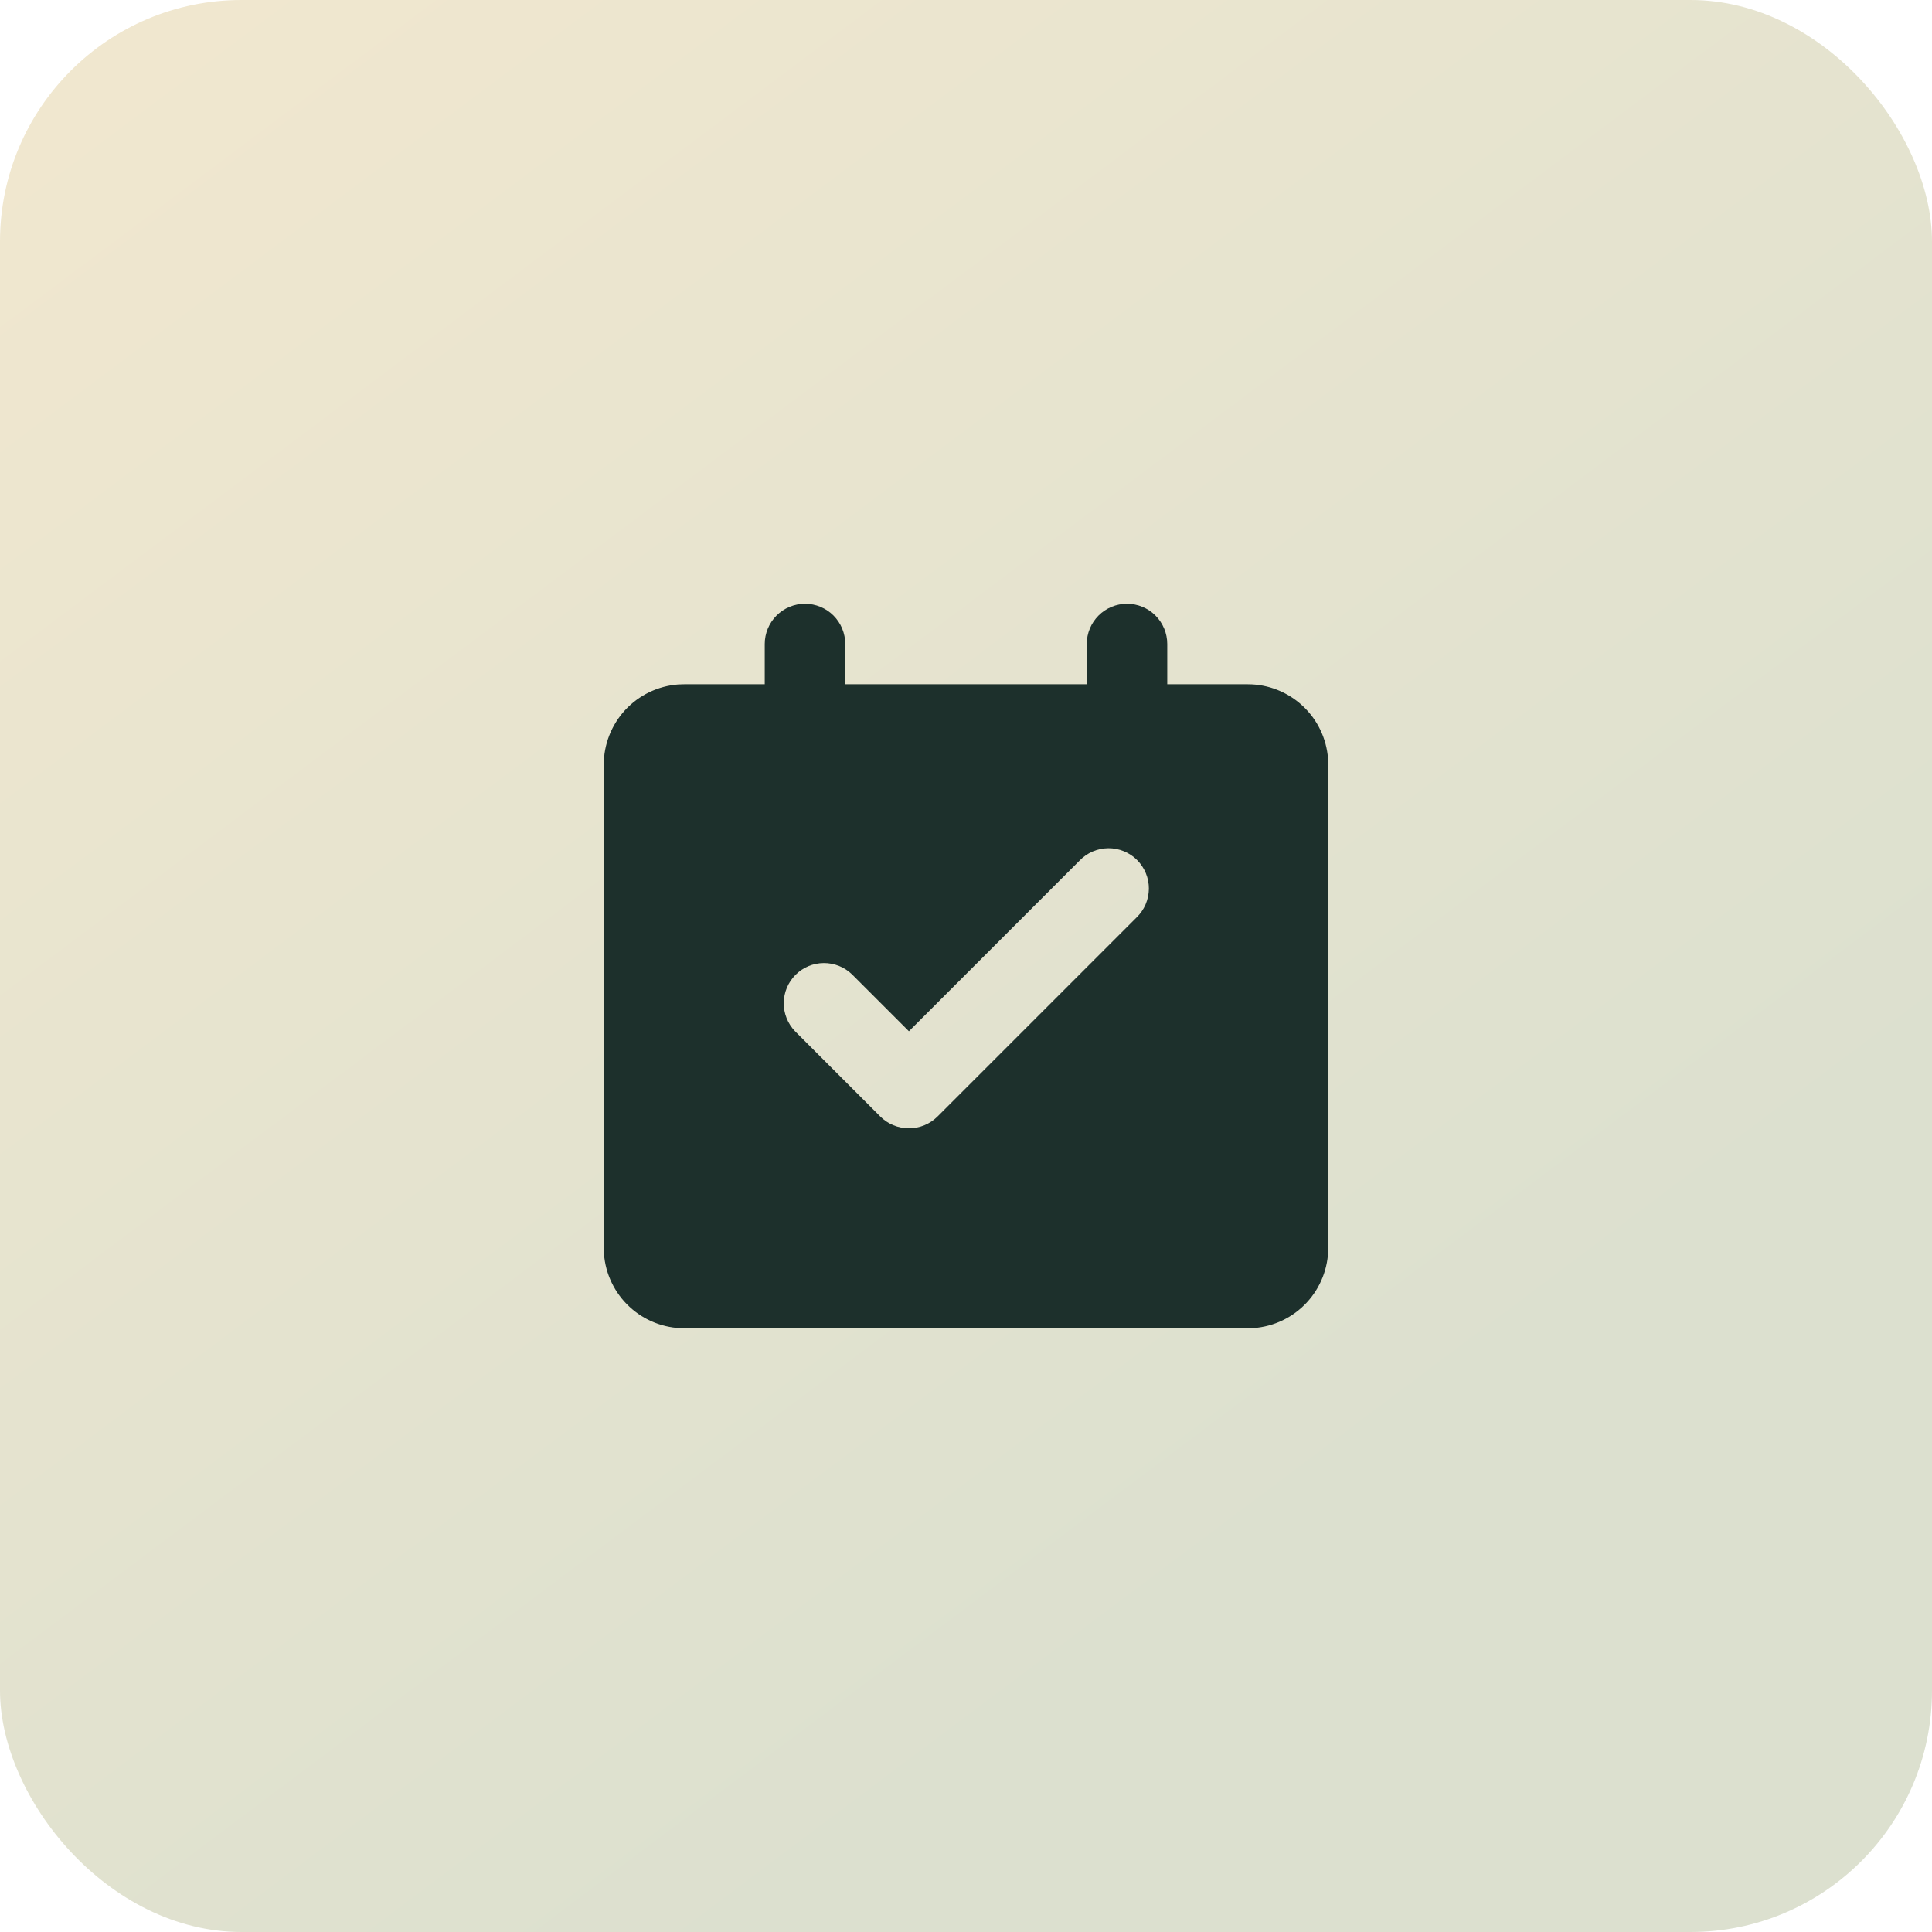
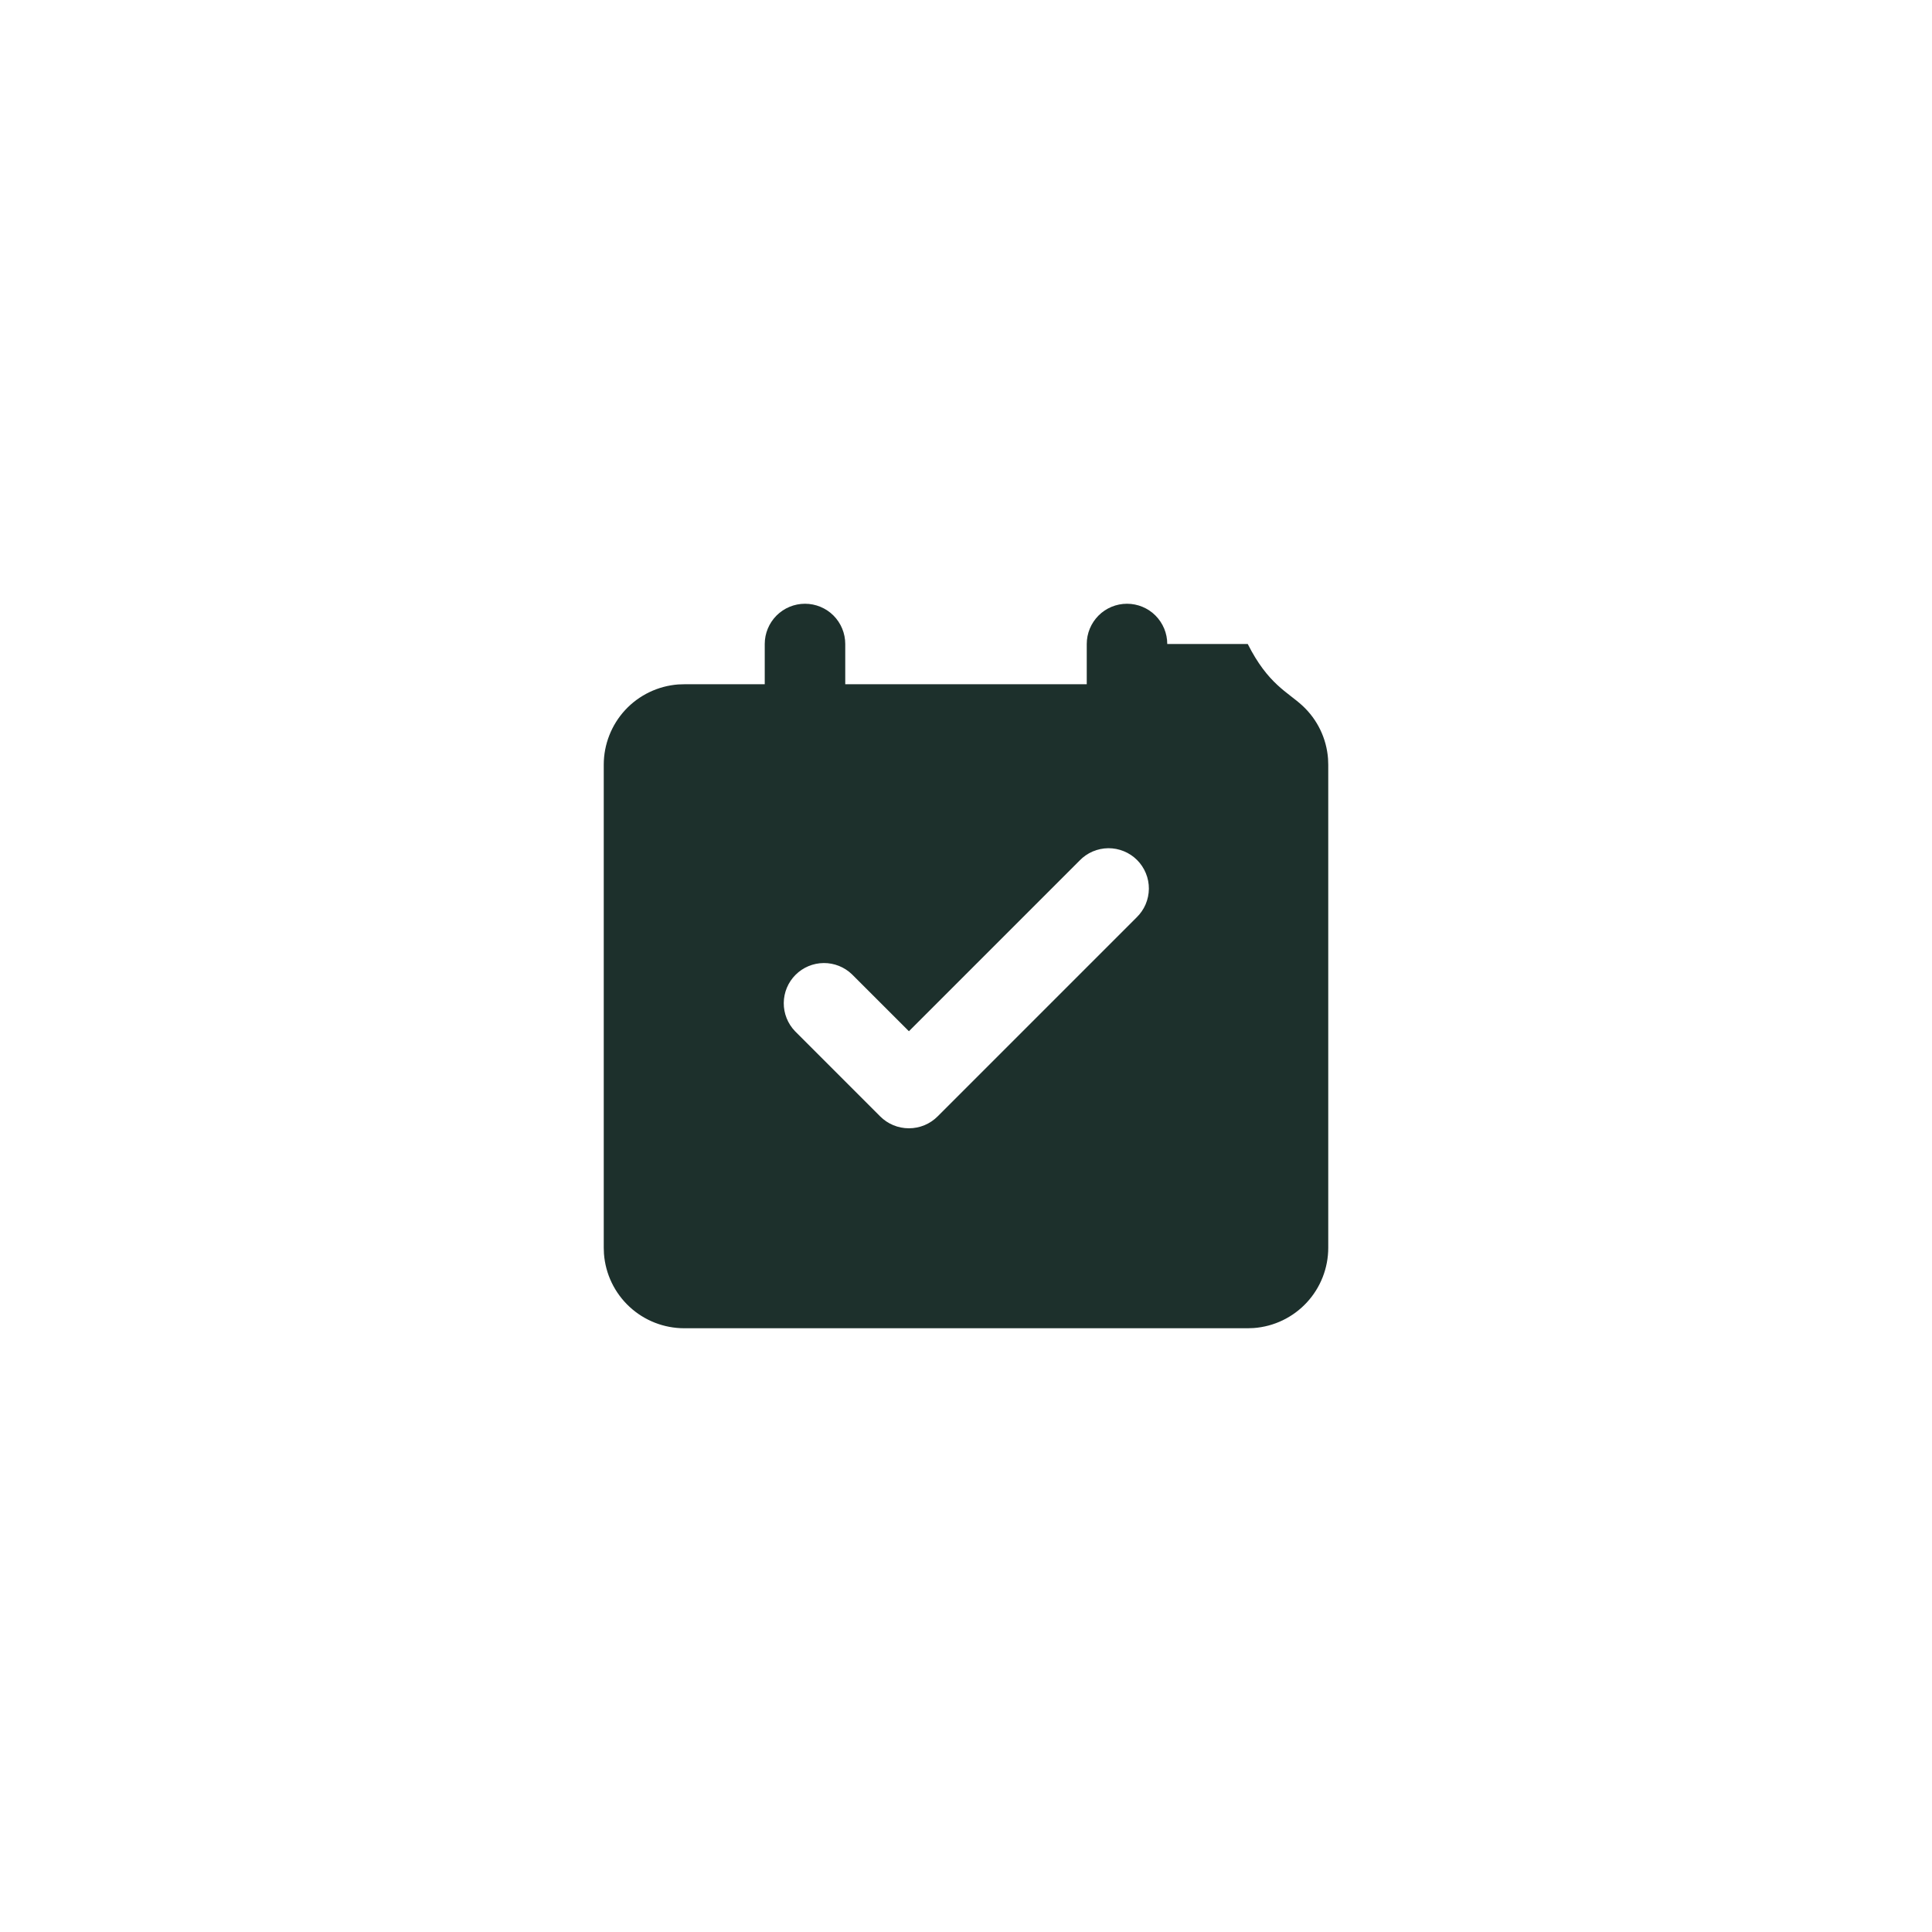
<svg xmlns="http://www.w3.org/2000/svg" fill="none" height="100%" overflow="visible" preserveAspectRatio="none" style="display: block;" viewBox="0 0 64 64" width="100%">
  <g id="Frame 1000003425">
-     <rect fill="url(#paint0_linear_0_2924)" height="64" rx="8" width="64" />
    <g id="mingcute:schedule-fill">
      <g id="Group">
        <g id="Vector">
</g>
-         <path d="M37.333 20C37.687 20 38.026 20.14 38.276 20.39C38.526 20.641 38.667 20.98 38.667 21.333V22.667H41.333C42.006 22.666 42.654 22.921 43.147 23.378C43.641 23.835 43.943 24.462 43.993 25.133L44 25.333V41.333C44 42.006 43.746 42.654 43.289 43.147C42.831 43.641 42.204 43.943 41.533 43.993L41.333 44H22.667C21.994 44 21.346 43.746 20.853 43.289C20.359 42.831 20.057 42.204 20.007 41.533L20 41.333V25.333C20 24.661 20.254 24.013 20.711 23.519C21.169 23.026 21.796 22.724 22.467 22.673L22.667 22.667H25.333V21.333C25.333 20.98 25.474 20.641 25.724 20.39C25.974 20.14 26.313 20 26.667 20C27.02 20 27.359 20.14 27.61 20.39C27.86 20.641 28 20.98 28 21.333V22.667H36V21.333C36 20.98 36.141 20.641 36.391 20.39C36.641 20.14 36.98 20 37.333 20ZM35.765 28.505L30.109 34.161L28.223 32.276C27.971 32.033 27.634 31.899 27.285 31.902C26.935 31.905 26.601 32.045 26.354 32.292C26.106 32.539 25.966 32.874 25.963 33.224C25.96 33.573 26.095 33.91 26.337 34.161L29.156 36.981C29.281 37.106 29.43 37.206 29.593 37.274C29.756 37.341 29.932 37.376 30.109 37.376C30.286 37.376 30.461 37.341 30.624 37.274C30.788 37.206 30.936 37.106 31.061 36.981L37.651 30.391C37.778 30.268 37.88 30.12 37.95 29.958C38.019 29.795 38.056 29.62 38.058 29.443C38.059 29.266 38.026 29.091 37.958 28.927C37.891 28.763 37.792 28.614 37.667 28.489C37.542 28.364 37.393 28.265 37.229 28.198C37.065 28.131 36.89 28.097 36.713 28.098C36.536 28.1 36.361 28.137 36.198 28.206C36.035 28.276 35.888 28.378 35.765 28.505Z" fill="#1D302C" id="Vector_2" />
+         <path d="M37.333 20C37.687 20 38.026 20.14 38.276 20.39C38.526 20.641 38.667 20.98 38.667 21.333H41.333C42.006 22.666 42.654 22.921 43.147 23.378C43.641 23.835 43.943 24.462 43.993 25.133L44 25.333V41.333C44 42.006 43.746 42.654 43.289 43.147C42.831 43.641 42.204 43.943 41.533 43.993L41.333 44H22.667C21.994 44 21.346 43.746 20.853 43.289C20.359 42.831 20.057 42.204 20.007 41.533L20 41.333V25.333C20 24.661 20.254 24.013 20.711 23.519C21.169 23.026 21.796 22.724 22.467 22.673L22.667 22.667H25.333V21.333C25.333 20.98 25.474 20.641 25.724 20.39C25.974 20.14 26.313 20 26.667 20C27.02 20 27.359 20.14 27.61 20.39C27.86 20.641 28 20.98 28 21.333V22.667H36V21.333C36 20.98 36.141 20.641 36.391 20.39C36.641 20.14 36.98 20 37.333 20ZM35.765 28.505L30.109 34.161L28.223 32.276C27.971 32.033 27.634 31.899 27.285 31.902C26.935 31.905 26.601 32.045 26.354 32.292C26.106 32.539 25.966 32.874 25.963 33.224C25.96 33.573 26.095 33.91 26.337 34.161L29.156 36.981C29.281 37.106 29.43 37.206 29.593 37.274C29.756 37.341 29.932 37.376 30.109 37.376C30.286 37.376 30.461 37.341 30.624 37.274C30.788 37.206 30.936 37.106 31.061 36.981L37.651 30.391C37.778 30.268 37.88 30.12 37.95 29.958C38.019 29.795 38.056 29.62 38.058 29.443C38.059 29.266 38.026 29.091 37.958 28.927C37.891 28.763 37.792 28.614 37.667 28.489C37.542 28.364 37.393 28.265 37.229 28.198C37.065 28.131 36.89 28.097 36.713 28.098C36.536 28.1 36.361 28.137 36.198 28.206C36.035 28.276 35.888 28.378 35.765 28.505Z" fill="#1D302C" id="Vector_2" />
      </g>
    </g>
  </g>
  <defs>
    <linearGradient gradientUnits="userSpaceOnUse" id="paint0_linear_0_2924" x1="7.067" x2="44.267" y1="-4.51159e-07" y2="49.6">
      <stop stop-color="#F0E7CF" />
      <stop offset="1" stop-color="#DCE0CF" />
    </linearGradient>
  </defs>
</svg>